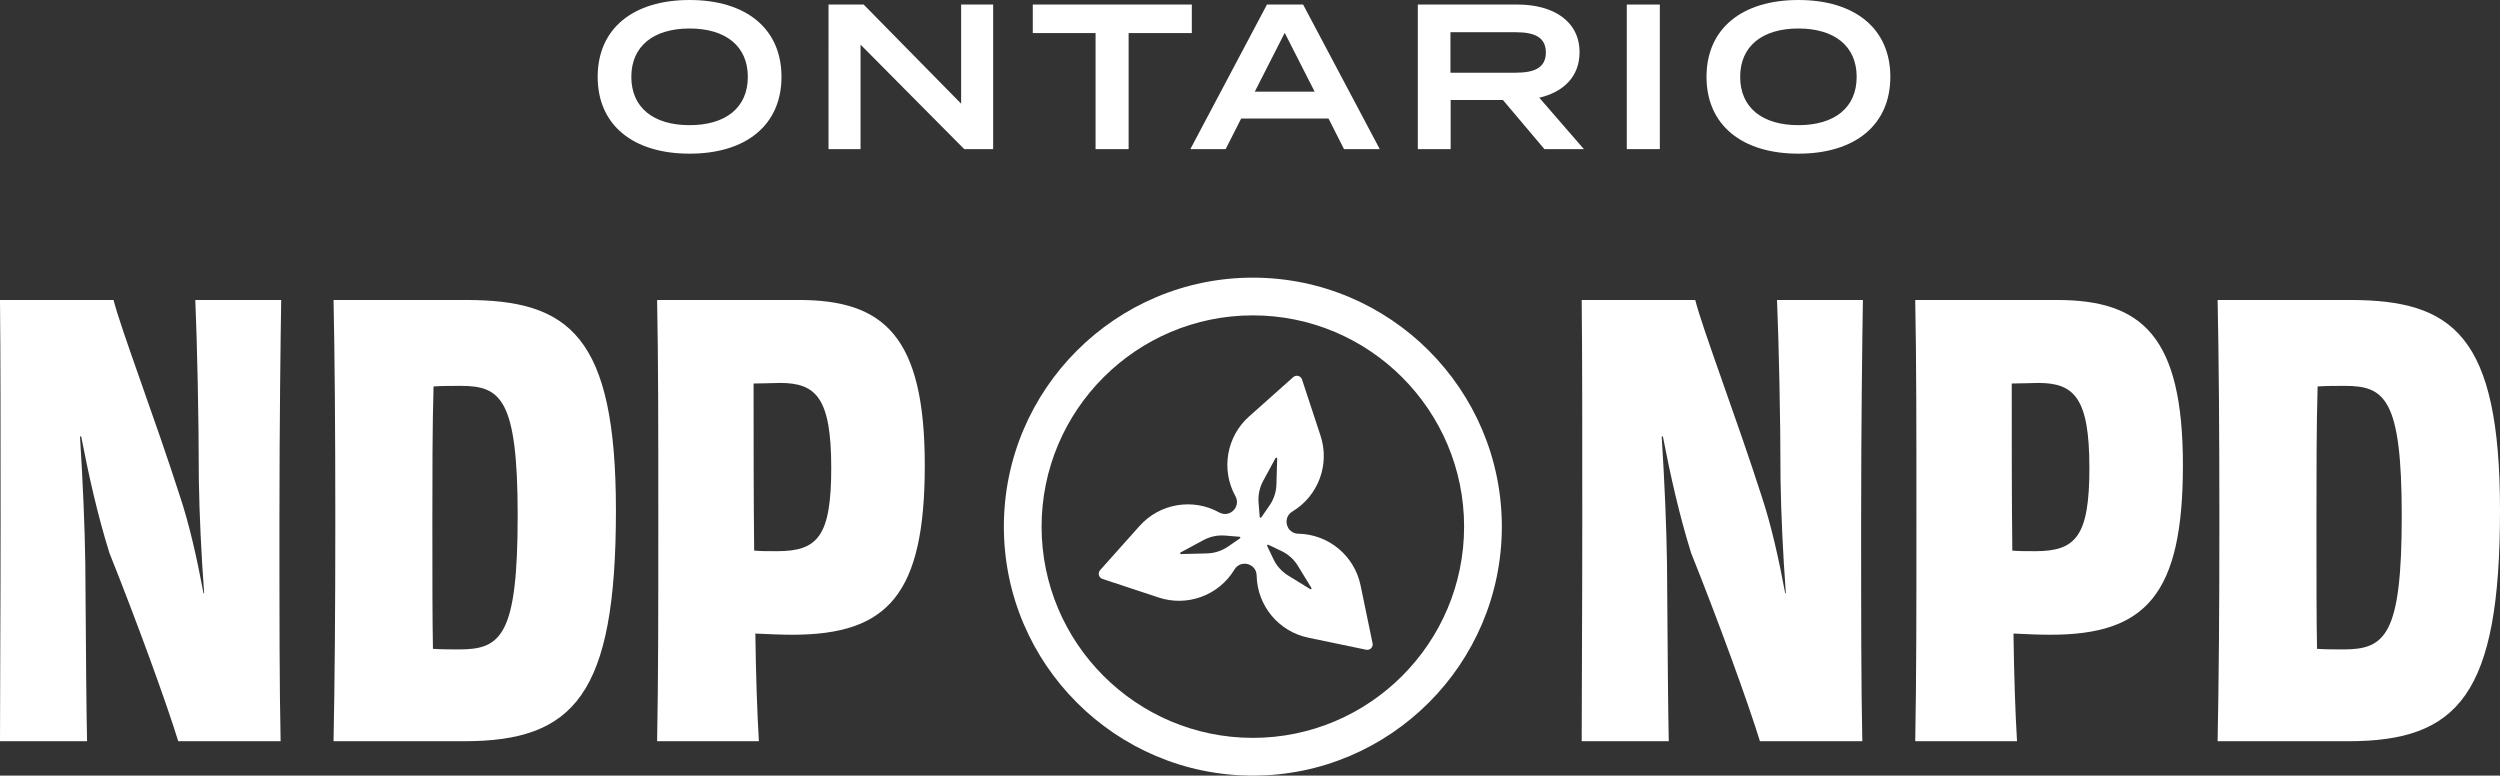
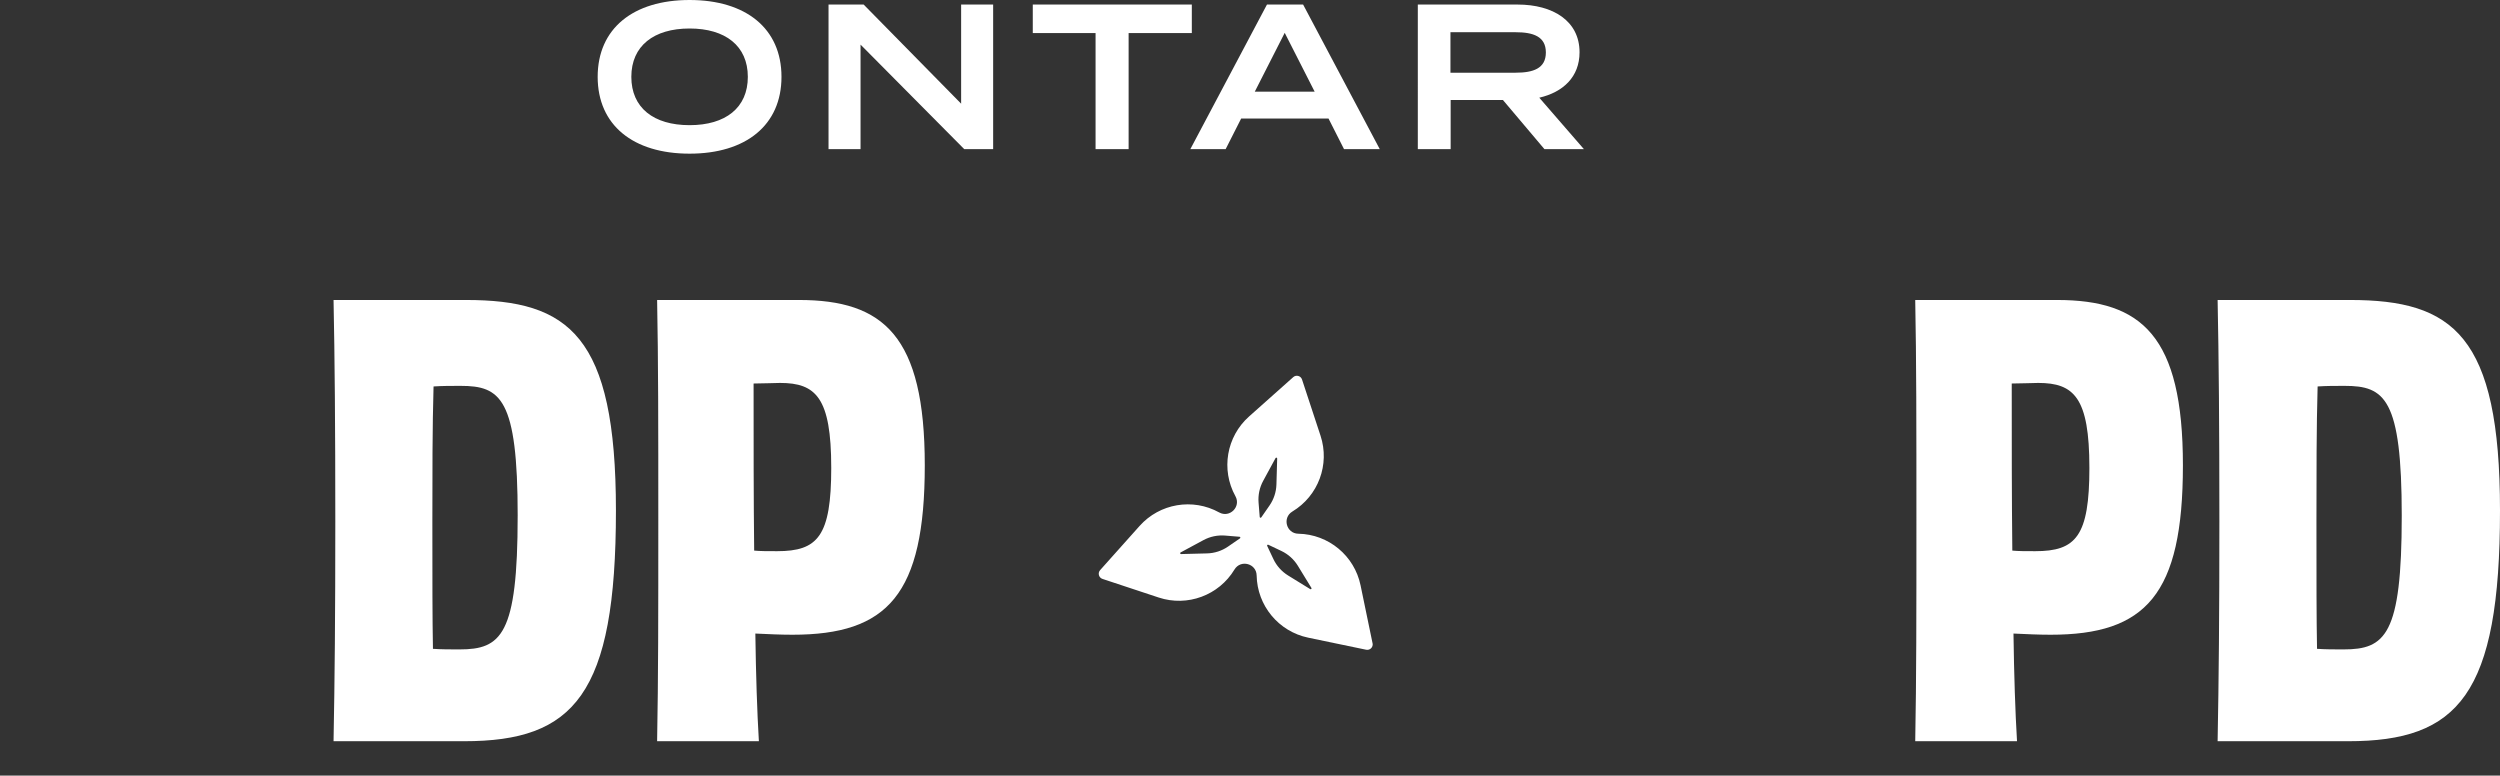
<svg xmlns="http://www.w3.org/2000/svg" id="Layer_1" viewBox="0 0 1500 465.37">
  <rect x="0" y="0" width="1500" height="465.37" fill="#333333" stroke="none" />
  <defs>
    <style>.cls-1{fill:#fff;}</style>
  </defs>
-   <path class="cls-1" d="M168.72,179.99c-.35,21.18-1.06,75.89-1.06,132.02,0,58.95,0,98.83.71,132.72h-61.42c-7.41-24-25.06-72.36-41.3-112.95-7.06-22.59-12.35-46.24-16.94-69.89h-.71c1.77,28.24,2.82,53.3,3.18,75.89.35,55.06.71,92.13,1.06,106.95H0c0-34.95.35-75.89.35-132.37s0-98.13-.35-132.37h68.12c4.59,18,24.71,70.6,39.89,117.9,5.65,16.94,10.24,37.42,14.12,58.24l.35-.35c-1.76-24-2.82-46.59-3.18-67.77,0-36.71-1.06-83.66-2.12-108.01h51.53Z" />
  <path class="cls-1" d="M279.55,179.99c61.77,0,90.01,21.18,90.01,126.37,0,110.48-25.06,138.37-91.07,138.37h-78.36c.71-36.71,1.06-75.89,1.06-132.01s-.35-98.84-1.06-132.72h79.42ZM310.61,309.53c0-70.59-10.24-78.01-34.24-78.01-5.65,0-10.94,0-16.24.35-.71,24-.71,53.65-.71,81.19,0,34.59,0,58.24.35,76.24,5.3.35,10.24.35,15.89.35,25.06,0,34.94-8.47,34.94-80.13Z" />
  <path class="cls-1" d="M479.33,179.99c50.83,0,75.54,21.53,75.54,99.19s-22.24,101.66-79.42,101.66c-7.41,0-14.12-.35-22.24-.71.35,25.06,1.06,46.95,2.12,64.6h-61.06c.71-38.12.71-75.89.71-132.37s0-96.01-.71-132.37h85.07ZM498.74,280.59c0-42-9.18-50.83-30.71-50.83-3.18,0-9.88.35-15.88.35,0,35.3,0,69.18.35,100.25,3.53.35,8.12.35,13.77.35,24.36,0,32.48-8.83,32.48-50.12Z" />
-   <path class="cls-1" d="M1117.74,179.99c-.35,21.18-1.06,75.89-1.06,132.02,0,58.95,0,98.83.71,132.72h-61.42c-7.41-24-25.06-72.36-41.3-112.95-7.06-22.59-12.35-46.24-16.94-69.89h-.71c1.77,28.24,2.82,53.3,3.18,75.89.35,55.06.71,92.13,1.06,106.95h-52.24c0-34.95.35-75.89.35-132.37s0-98.13-.35-132.37h68.12c4.59,18,24.71,70.6,39.89,117.9,5.65,16.94,10.24,37.42,14.12,58.24l.35-.35c-1.76-24-2.82-46.59-3.18-67.77,0-36.71-1.06-83.66-2.12-108.01h51.53Z" />
  <path class="cls-1" d="M1234.21,179.99c50.83,0,75.54,21.53,75.54,99.19s-22.24,101.66-79.42,101.66c-7.41,0-14.12-.35-22.24-.71.35,25.06,1.06,46.95,2.12,64.6h-61.07c.71-38.12.71-75.89.71-132.37s0-96.01-.71-132.37h85.07ZM1253.63,280.59c0-42-9.18-50.83-30.71-50.83-3.18,0-9.88.35-15.88.35,0,35.3,0,69.18.35,100.25,3.53.35,8.12.35,13.77.35,24.36,0,32.48-8.83,32.48-50.12Z" />
  <path class="cls-1" d="M1409.99,179.99c61.77,0,90.01,21.18,90.01,126.37,0,110.48-25.06,138.37-91.07,138.37h-78.36c.71-36.71,1.06-75.89,1.06-132.01s-.35-98.84-1.06-132.72h79.42ZM1441.05,309.53c0-70.59-10.24-78.01-34.24-78.01-5.65,0-10.94,0-16.24.35-.7,24-.7,53.65-.7,81.19,0,34.59,0,58.24.35,76.24,5.3.35,10.24.35,15.88.35,25.06,0,34.95-8.47,34.95-80.13Z" />
  <path class="cls-1" d="M358.6,46.1c0-29,21.31-46.1,55.14-46.1s55.15,17.1,55.15,46.1-21.32,46.1-55.15,46.1-55.14-17.1-55.14-46.1ZM448.7,46.1c0-18.59-13.51-29-34.95-29s-34.95,10.41-34.95,29,13.38,29,34.95,29,34.95-10.41,34.95-29Z" />
  <path class="cls-1" d="M595.89,2.73v86.74h-17.35l-62.21-62.7v62.7h-19.21V2.73h21.07l58.49,59.48V2.73h19.21Z" />
  <path class="cls-1" d="M715.09,19.83h-37.92v69.64h-19.83V19.83h-37.67V2.73h95.42v17.1Z" />
  <path class="cls-1" d="M797.11,71.13h-52.42l-9.29,18.34h-21.19L760.18,2.73h21.69l45.98,86.74h-21.44l-9.29-18.34ZM788.8,55.02l-17.97-35.32-17.97,35.32h35.94Z" />
  <path class="cls-1" d="M926.65,89.47l-24.91-29.49h-31.35v29.49h-19.7V2.73h59.86c21.19,0,37.18,9.79,37.18,28.63,0,14.75-9.79,23.92-24.16,27.26l26.77,30.86h-23.67ZM909.43,43.62c10.41,0,18.09-2.48,18.09-12.14s-7.68-12.14-18.09-12.14h-39.16v24.29h39.16Z" />
-   <path class="cls-1" d="M976.07,89.47V2.73h19.83v86.74h-19.83Z" />
-   <path class="cls-1" d="M1023.91,46.1c0-29,21.32-46.1,55.15-46.1s55.14,17.1,55.14,46.1-21.31,46.1-55.14,46.1-55.15-17.1-55.15-46.1ZM1114,46.1c0-18.59-13.51-29-34.95-29s-34.95,10.41-34.95,29,13.38,29,34.95,29,34.95-10.41,34.95-29Z" />
-   <path class="cls-1" d="M751.71,465.37c-82.38,0-149.39-67.02-149.39-149.39s67.02-149.39,149.39-149.39,149.39,67.02,149.39,149.39-67.02,149.39-149.39,149.39ZM751.71,189.22c-69.89,0-126.76,56.86-126.76,126.75s56.86,126.75,126.76,126.75,126.75-56.86,126.75-126.75-56.86-126.75-126.75-126.75Z" />
  <path class="cls-1" d="M823.54,385.99l-7.2-34.78c-3.68-17.76-19.15-30.62-37.29-30.98h-.09c-7.18-.14-9.71-9.59-3.56-13.3l.06-.04c15.54-9.36,22.53-28.23,16.86-45.45l-11.11-33.74c-.73-2.23-3.52-2.98-5.27-1.42l-26.52,23.62c-13.55,12.07-16.94,31.9-8.19,47.79l.03.05c3.47,6.29-3.45,13.2-9.74,9.73h0c-15.88-8.78-35.71-5.41-47.79,8.12l-23.66,26.49c-1.56,1.75-.82,4.53,1.41,5.27l33.72,11.16c17.22,5.7,36.1-1.27,45.48-16.8h0c3.72-6.16,13.16-3.62,13.3,3.56h0c.34,18.14,13.18,33.63,30.94,37.33l34.77,7.24c2.3.48,4.34-1.56,3.86-3.86ZM743.99,323.01l-7.16,4.93c-3.72,2.56-8.1,3.99-12.62,4.1l-15.58.4c-.55.01-.74-.72-.26-.98l13.72-7.4c3.97-2.14,8.49-3.09,12.99-2.72l8.66.72c.49.04.65.67.25.95ZM755.83,310.19l-.69-8.66c-.36-4.5.6-9.01,2.75-12.98l7.44-13.7c.26-.48.99-.28.98.26l-.45,15.58c-.13,4.51-1.57,8.89-4.14,12.6l-4.95,7.14c-.28.4-.91.23-.95-.26ZM786.14,353.48l-13.27-8.18c-3.84-2.37-6.92-5.8-8.85-9.89l-3.71-7.86c-.21-.44.25-.9.69-.69l7.85,3.73c4.08,1.94,7.5,5.02,9.86,8.87l8.14,13.3c.29.47-.25,1-.72.71Z" />
</svg>